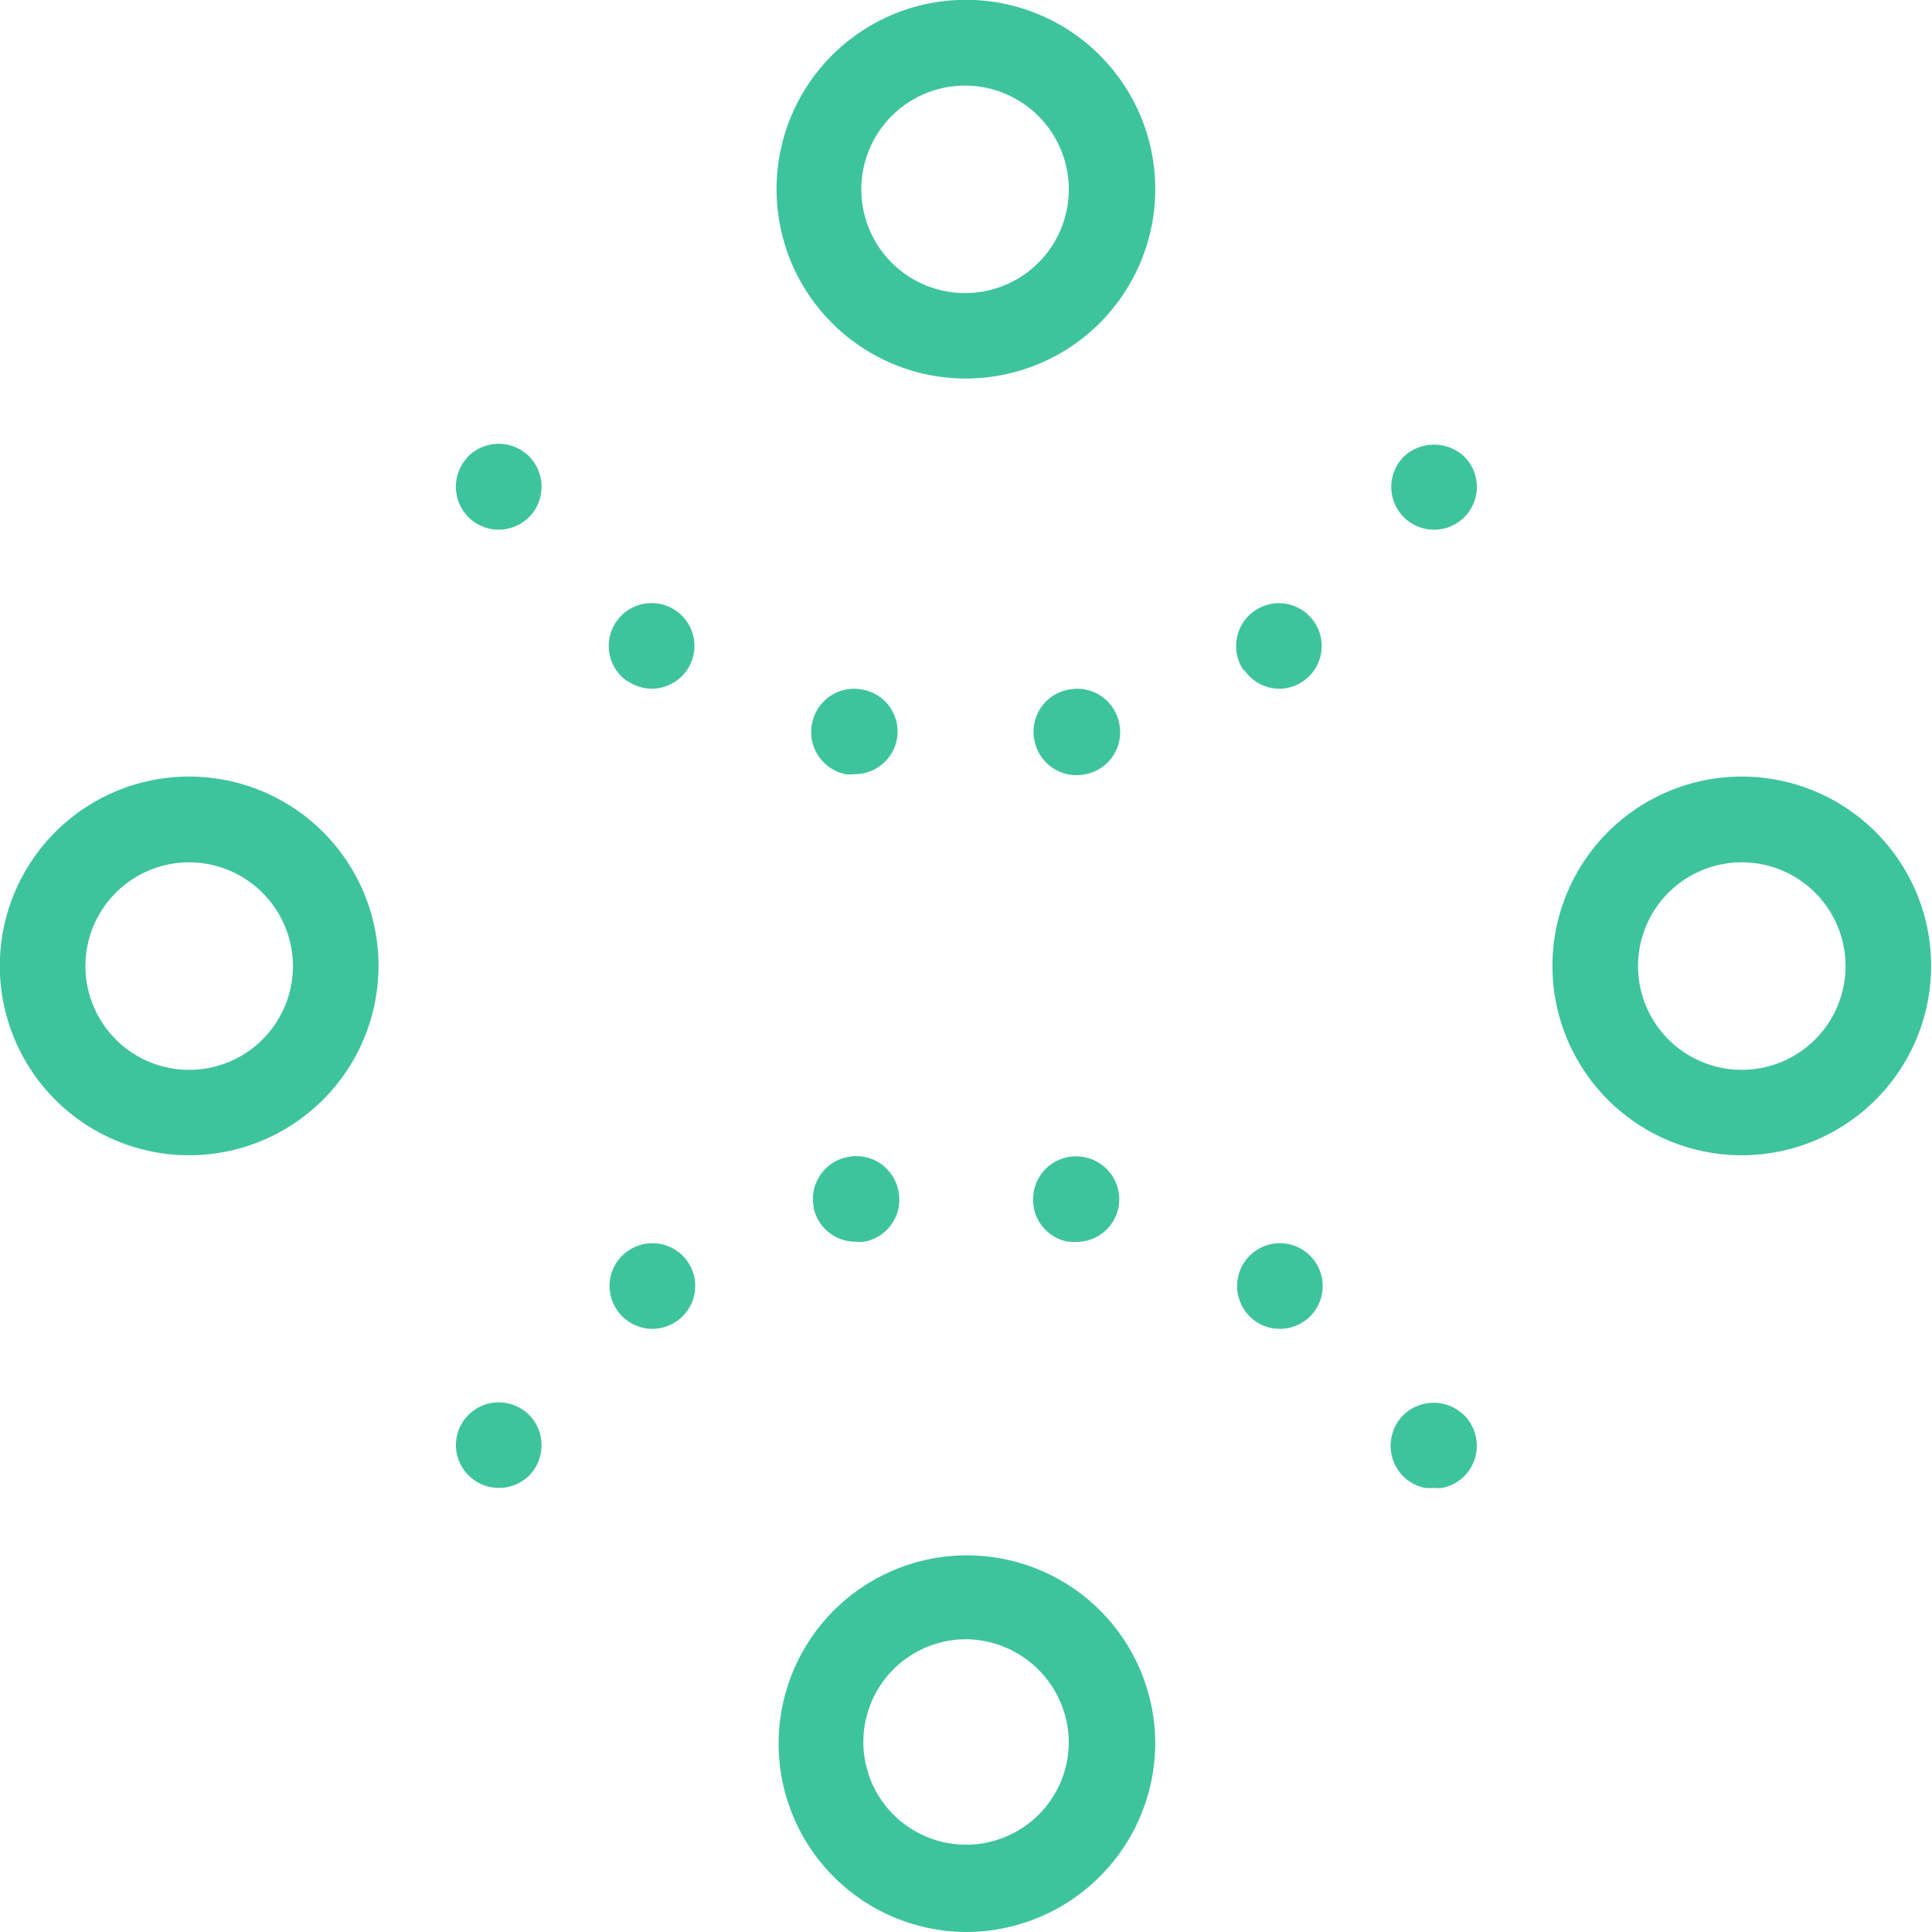
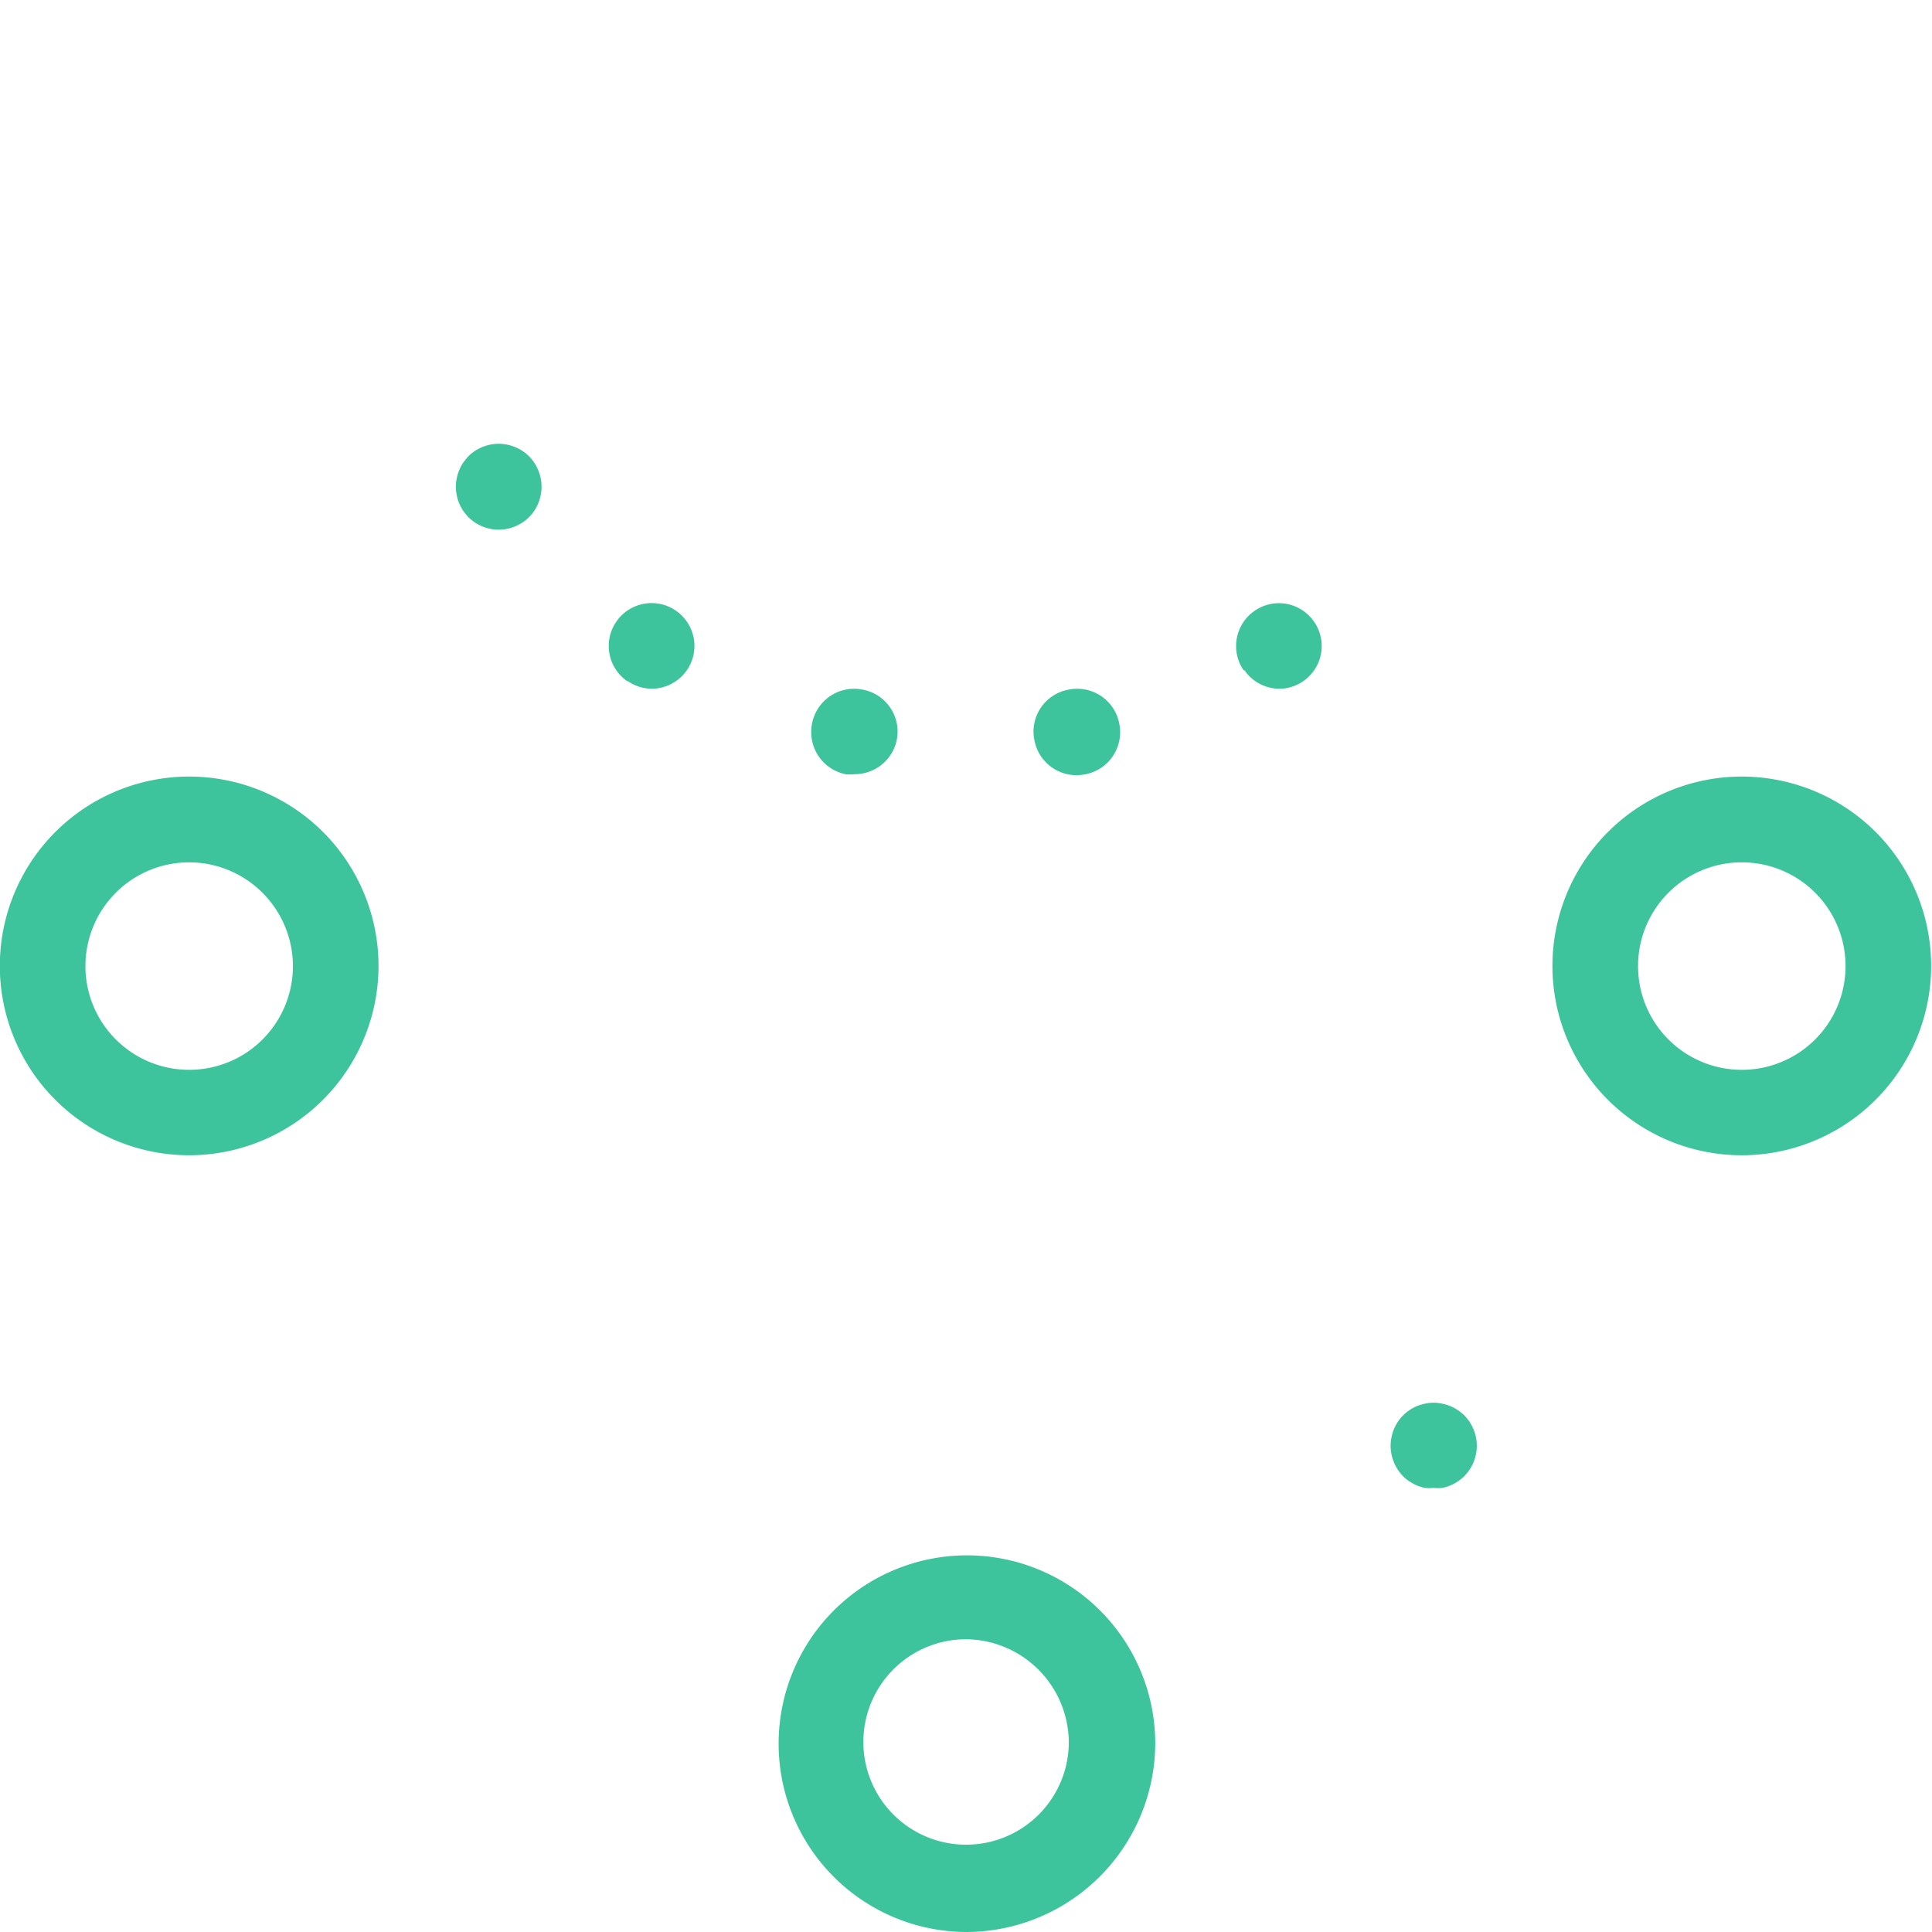
<svg xmlns="http://www.w3.org/2000/svg" viewBox="0 0 112.85 112.85">
  <defs>
    <style>.cls-1{fill:#3ec49d;}</style>
  </defs>
  <g id="Layer_2" data-name="Layer 2">
    <g id="Layer_1-2" data-name="Layer 1">
-       <path class="cls-1" d="M56.43,22.11A11.06,11.06,0,1,1,67.48,11.05,11.07,11.07,0,0,1,56.43,22.11ZM56.43,5a6.06,6.06,0,1,0,6,6.05A6.07,6.07,0,0,0,56.43,5Z" />
      <path class="cls-1" d="M29.13,30.94a2.09,2.09,0,0,1-.49-.05,2.44,2.44,0,0,1-.46-.14,2.64,2.64,0,0,1-.44-.23,3.68,3.68,0,0,1-.38-.31,3.93,3.93,0,0,1-.31-.38,3.55,3.55,0,0,1-.23-.43,2.54,2.54,0,0,1-.14-.47,2.43,2.43,0,0,1,0-1,2.44,2.44,0,0,1,.14-.46,3,3,0,0,1,.23-.44c.1-.13.2-.26.31-.38a2.44,2.44,0,0,1,.82-.54,2.44,2.44,0,0,1,.46-.14,2.53,2.53,0,0,1,2.26.68,2.72,2.72,0,0,1,.31.38,2.3,2.3,0,0,1,.23.44,2.44,2.44,0,0,1,.14.46,2.43,2.43,0,0,1,0,1,2.43,2.43,0,0,1-.37.9,2.24,2.24,0,0,1-.31.38A2.55,2.55,0,0,1,29.13,30.94Z" />
      <path class="cls-1" d="M60.43,43.28a2.49,2.49,0,0,1,2-3h0a2.5,2.5,0,0,1,2.95,2h0a2.5,2.5,0,0,1-2,2.95h0a2.83,2.83,0,0,1-.5.05h0A2.5,2.5,0,0,1,60.43,43.28Zm-11,1.95a2.51,2.51,0,0,1-2-2.95h0a2.5,2.5,0,0,1,2.95-2h0a2.49,2.49,0,0,1,2,2.94h0a2.5,2.5,0,0,1-2.44,2h0A2.73,2.73,0,0,1,49.48,45.23Zm23.21-6.08a2.5,2.5,0,0,1,.64-3.47h0a2.49,2.49,0,0,1,3.48.64h0a2.49,2.49,0,0,1-.64,3.47h0a2.48,2.48,0,0,1-1.42.44h0A2.49,2.49,0,0,1,72.69,39.15Zm-36,.64A2.5,2.5,0,0,1,36,36.31h0a2.5,2.5,0,0,1,3.48-.64h0a2.5,2.5,0,0,1,.64,3.48h0a2.52,2.52,0,0,1-2.06,1.08h0A2.48,2.48,0,0,1,36.68,39.79Z" />
-       <path class="cls-1" d="M83.73,30.94A2.5,2.5,0,0,1,82,26.67a2.58,2.58,0,0,1,3.53,0,2.5,2.5,0,0,1-1.76,4.27Z" />
      <path class="cls-1" d="M56.43,112.85a11,11,0,1,1,11.05-11A11.06,11.06,0,0,1,56.43,112.85Zm0-17.1a6,6,0,1,0,6,6A6.06,6.06,0,0,0,56.43,95.75Z" />
      <path class="cls-1" d="M101.8,67.48a11.06,11.06,0,1,1,11-11.05A11.07,11.07,0,0,1,101.8,67.48Zm0-17.11a6.06,6.06,0,1,0,6,6.06A6.06,6.06,0,0,0,101.8,50.37Z" />
-       <path class="cls-1" d="M11.05,67.48A11.06,11.06,0,1,1,22.11,56.43,11.07,11.07,0,0,1,11.05,67.48Zm0-17.11a6.06,6.06,0,1,0,6.06,6.06A6.07,6.07,0,0,0,11.05,50.37Z" />
+       <path class="cls-1" d="M11.05,67.48A11.06,11.06,0,1,1,22.11,56.43,11.07,11.07,0,0,1,11.05,67.48Zm0-17.11a6.06,6.06,0,1,0,6.06,6.06A6.07,6.07,0,0,0,11.05,50.37" />
      <path class="cls-1" d="M83.73,86.91a2.63,2.63,0,0,1-.49,0,2.54,2.54,0,0,1-.47-.14,2.93,2.93,0,0,1-.43-.23,2.33,2.33,0,0,1-.38-.31,2.72,2.72,0,0,1-.31-.38,2.3,2.3,0,0,1-.23-.44,2.44,2.44,0,0,1-.14-.46,2.43,2.43,0,0,1,0-1,2.43,2.43,0,0,1,.37-.9,2.24,2.24,0,0,1,.31-.38,2.33,2.33,0,0,1,.38-.31,2.22,2.22,0,0,1,.43-.23,2.54,2.54,0,0,1,.47-.14,2.27,2.27,0,0,1,1,0,2.54,2.54,0,0,1,.47.14,2.22,2.22,0,0,1,.43.23,3,3,0,0,1,.39.31,3.93,3.93,0,0,1,.31.38,3.55,3.55,0,0,1,.23.43,2.54,2.54,0,0,1,.14.47,2.43,2.43,0,0,1,0,1,2.44,2.44,0,0,1-.14.46,3,3,0,0,1-.23.44c-.1.13-.2.26-.31.38a2.74,2.74,0,0,1-.82.54,2.54,2.54,0,0,1-.47.14A2.61,2.61,0,0,1,83.73,86.91Z" />
-       <path class="cls-1" d="M73.34,77.18h0a2.51,2.51,0,0,1-.64-3.48h0a2.5,2.5,0,0,1,3.48-.64h0a2.51,2.51,0,0,1,.64,3.48h0a2.52,2.52,0,0,1-2.06,1.08h0A2.48,2.48,0,0,1,73.34,77.18Zm-37.29-.65a2.48,2.48,0,0,1,.64-3.47h0a2.5,2.5,0,0,1,3.48.64h0a2.5,2.5,0,0,1-.64,3.47h0a2.51,2.51,0,0,1-1.42.45h0A2.5,2.5,0,0,1,36.05,76.53Zm26.34-4a2.49,2.49,0,0,1-2-2.94h0a2.5,2.5,0,0,1,2.94-2h0a2.51,2.51,0,0,1,2,2.95h0a2.5,2.5,0,0,1-2.45,2h0A2.12,2.12,0,0,1,62.39,72.52Zm-14.86-2a2.5,2.5,0,0,1,2-2.95h0a2.5,2.5,0,0,1,2.94,1.95h0a2.49,2.49,0,0,1-2,3h0a2.92,2.92,0,0,1-.5,0h0A2.5,2.5,0,0,1,47.53,70.57Z" />
-       <path class="cls-1" d="M29.13,86.91a2.51,2.51,0,0,1-2.5-2.5,2.72,2.72,0,0,1,.05-.49,2.54,2.54,0,0,1,.14-.47,3.55,3.55,0,0,1,.23-.43,2.92,2.92,0,0,1,.32-.38,2.33,2.33,0,0,1,.38-.31,2.22,2.22,0,0,1,.43-.23,2.44,2.44,0,0,1,.46-.14,2.53,2.53,0,0,1,2.26.68,2.24,2.24,0,0,1,.31.38,2.43,2.43,0,0,1,.37.9,2.43,2.43,0,0,1,0,1,2.44,2.44,0,0,1-.14.46,2.3,2.3,0,0,1-.23.44,2.72,2.72,0,0,1-.31.38A2.53,2.53,0,0,1,29.13,86.91Z" />
    </g>
  </g>
</svg>